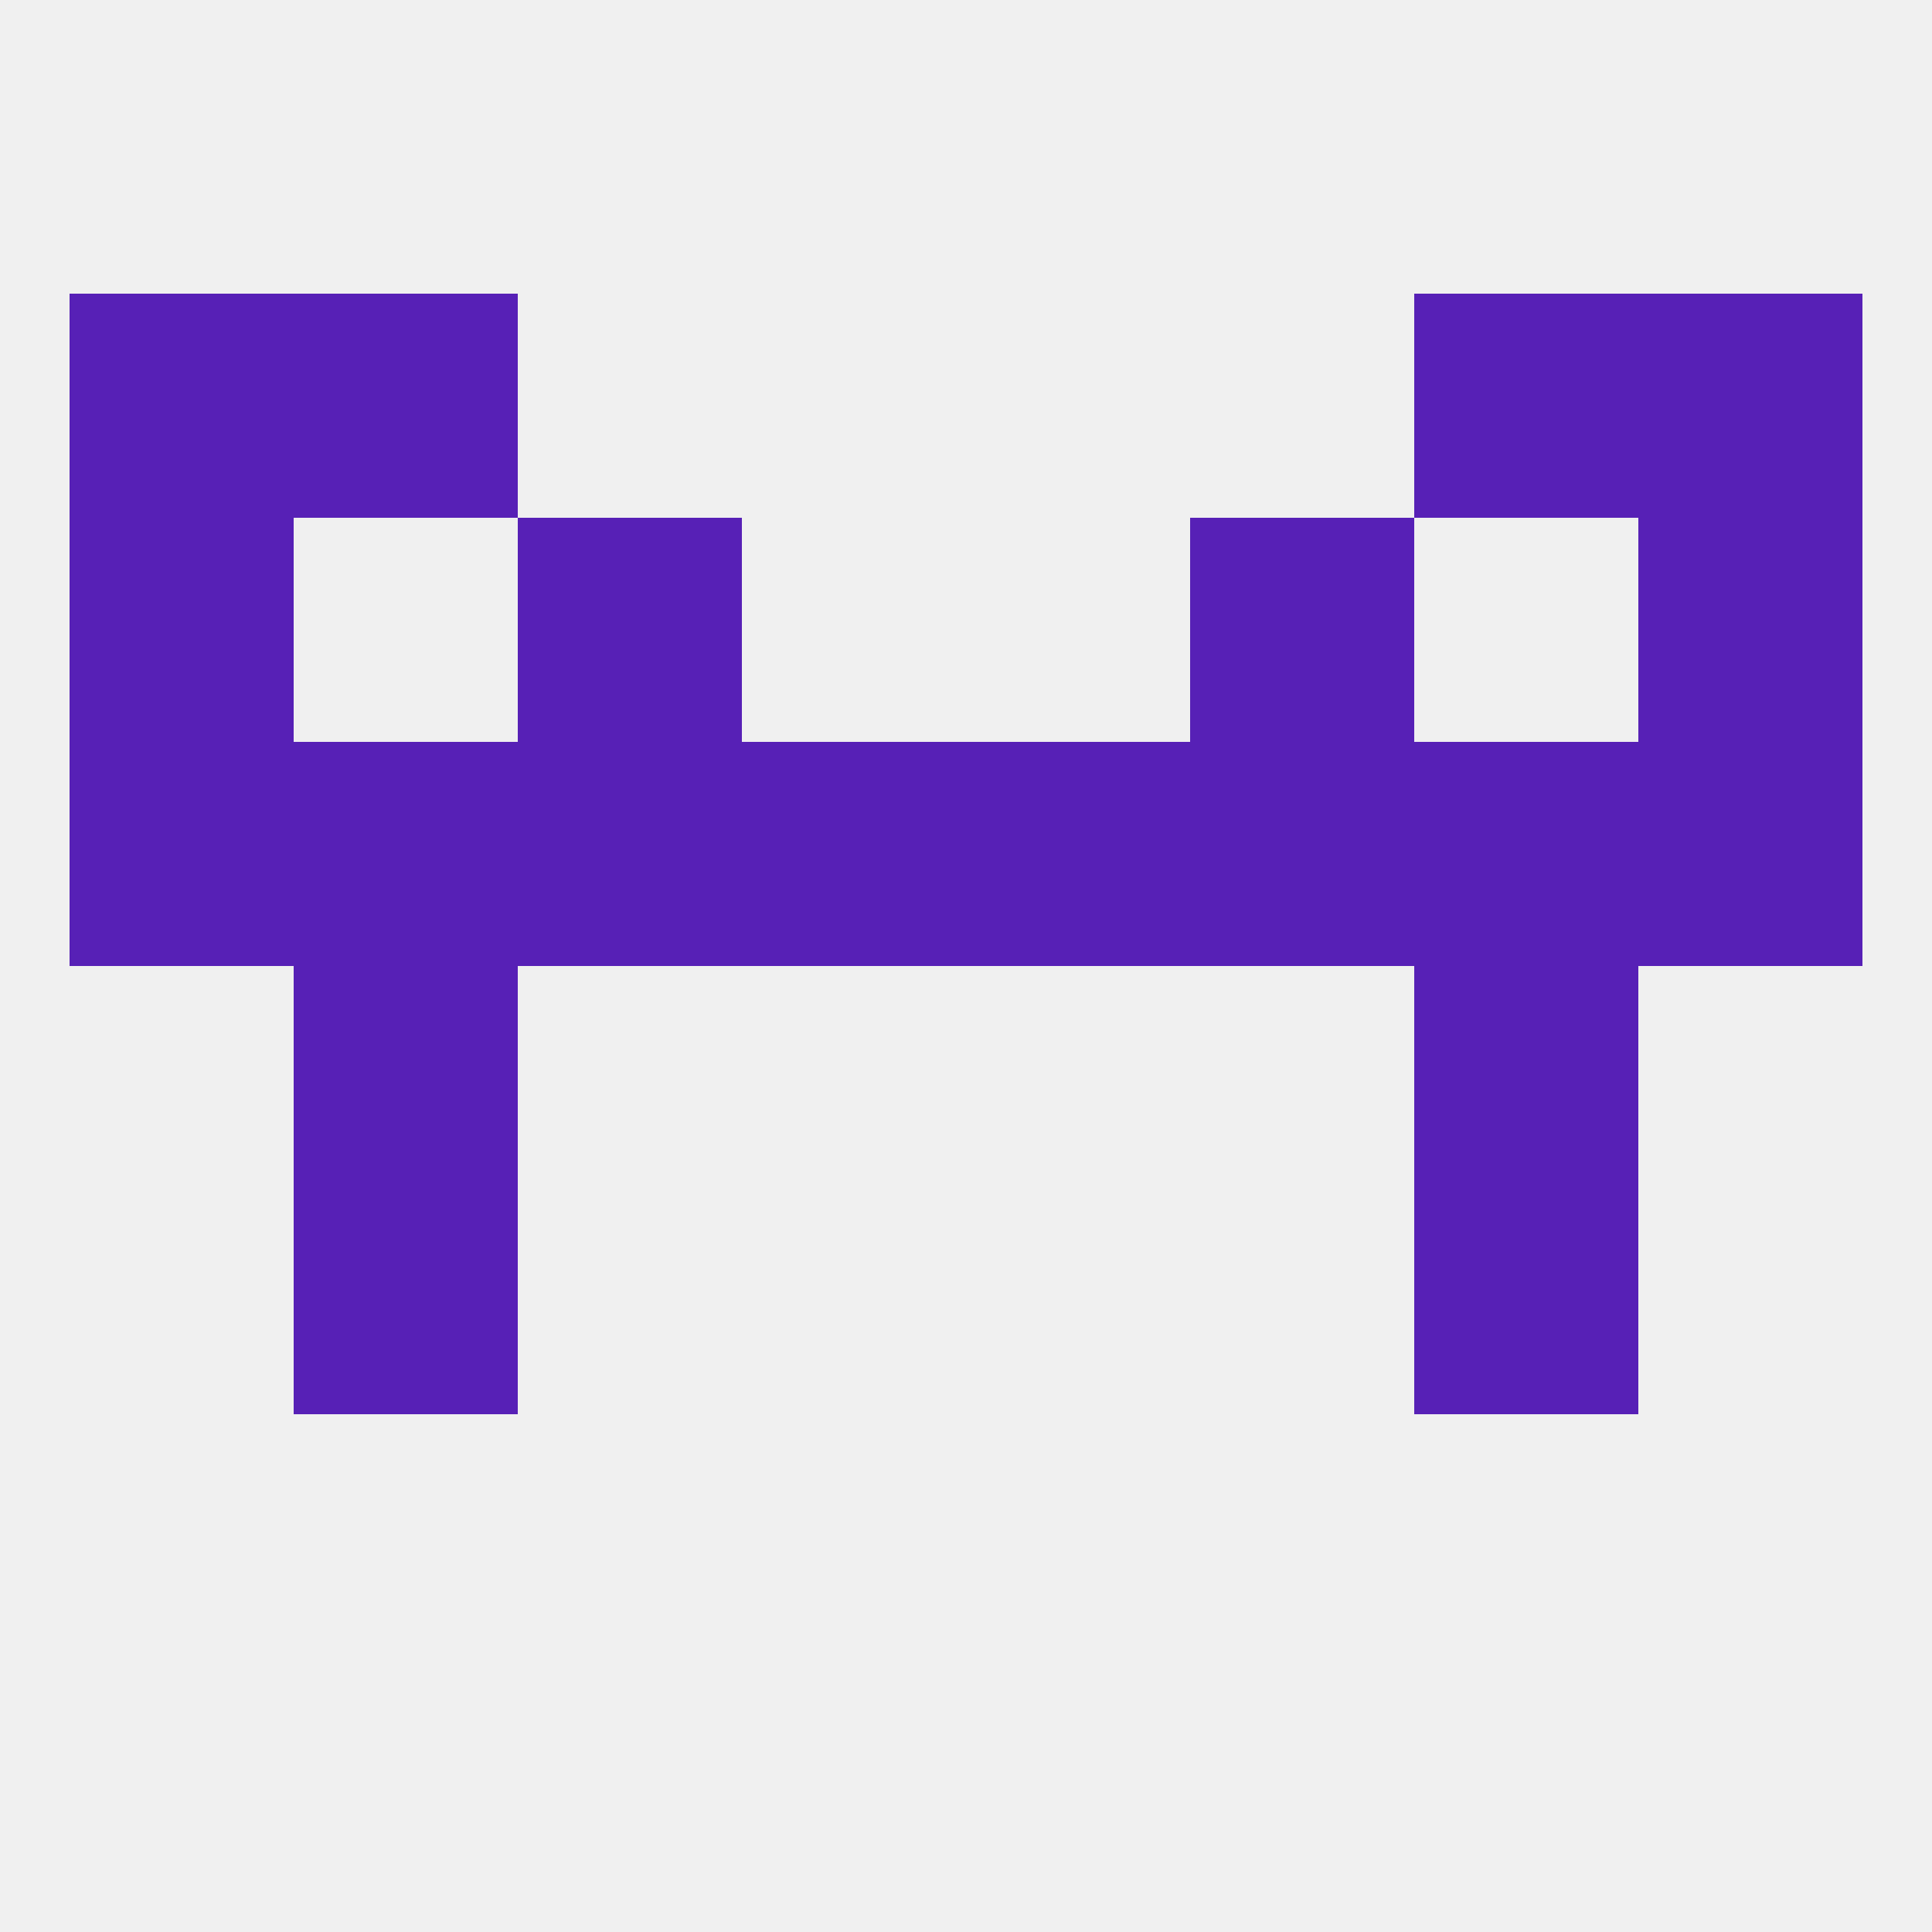
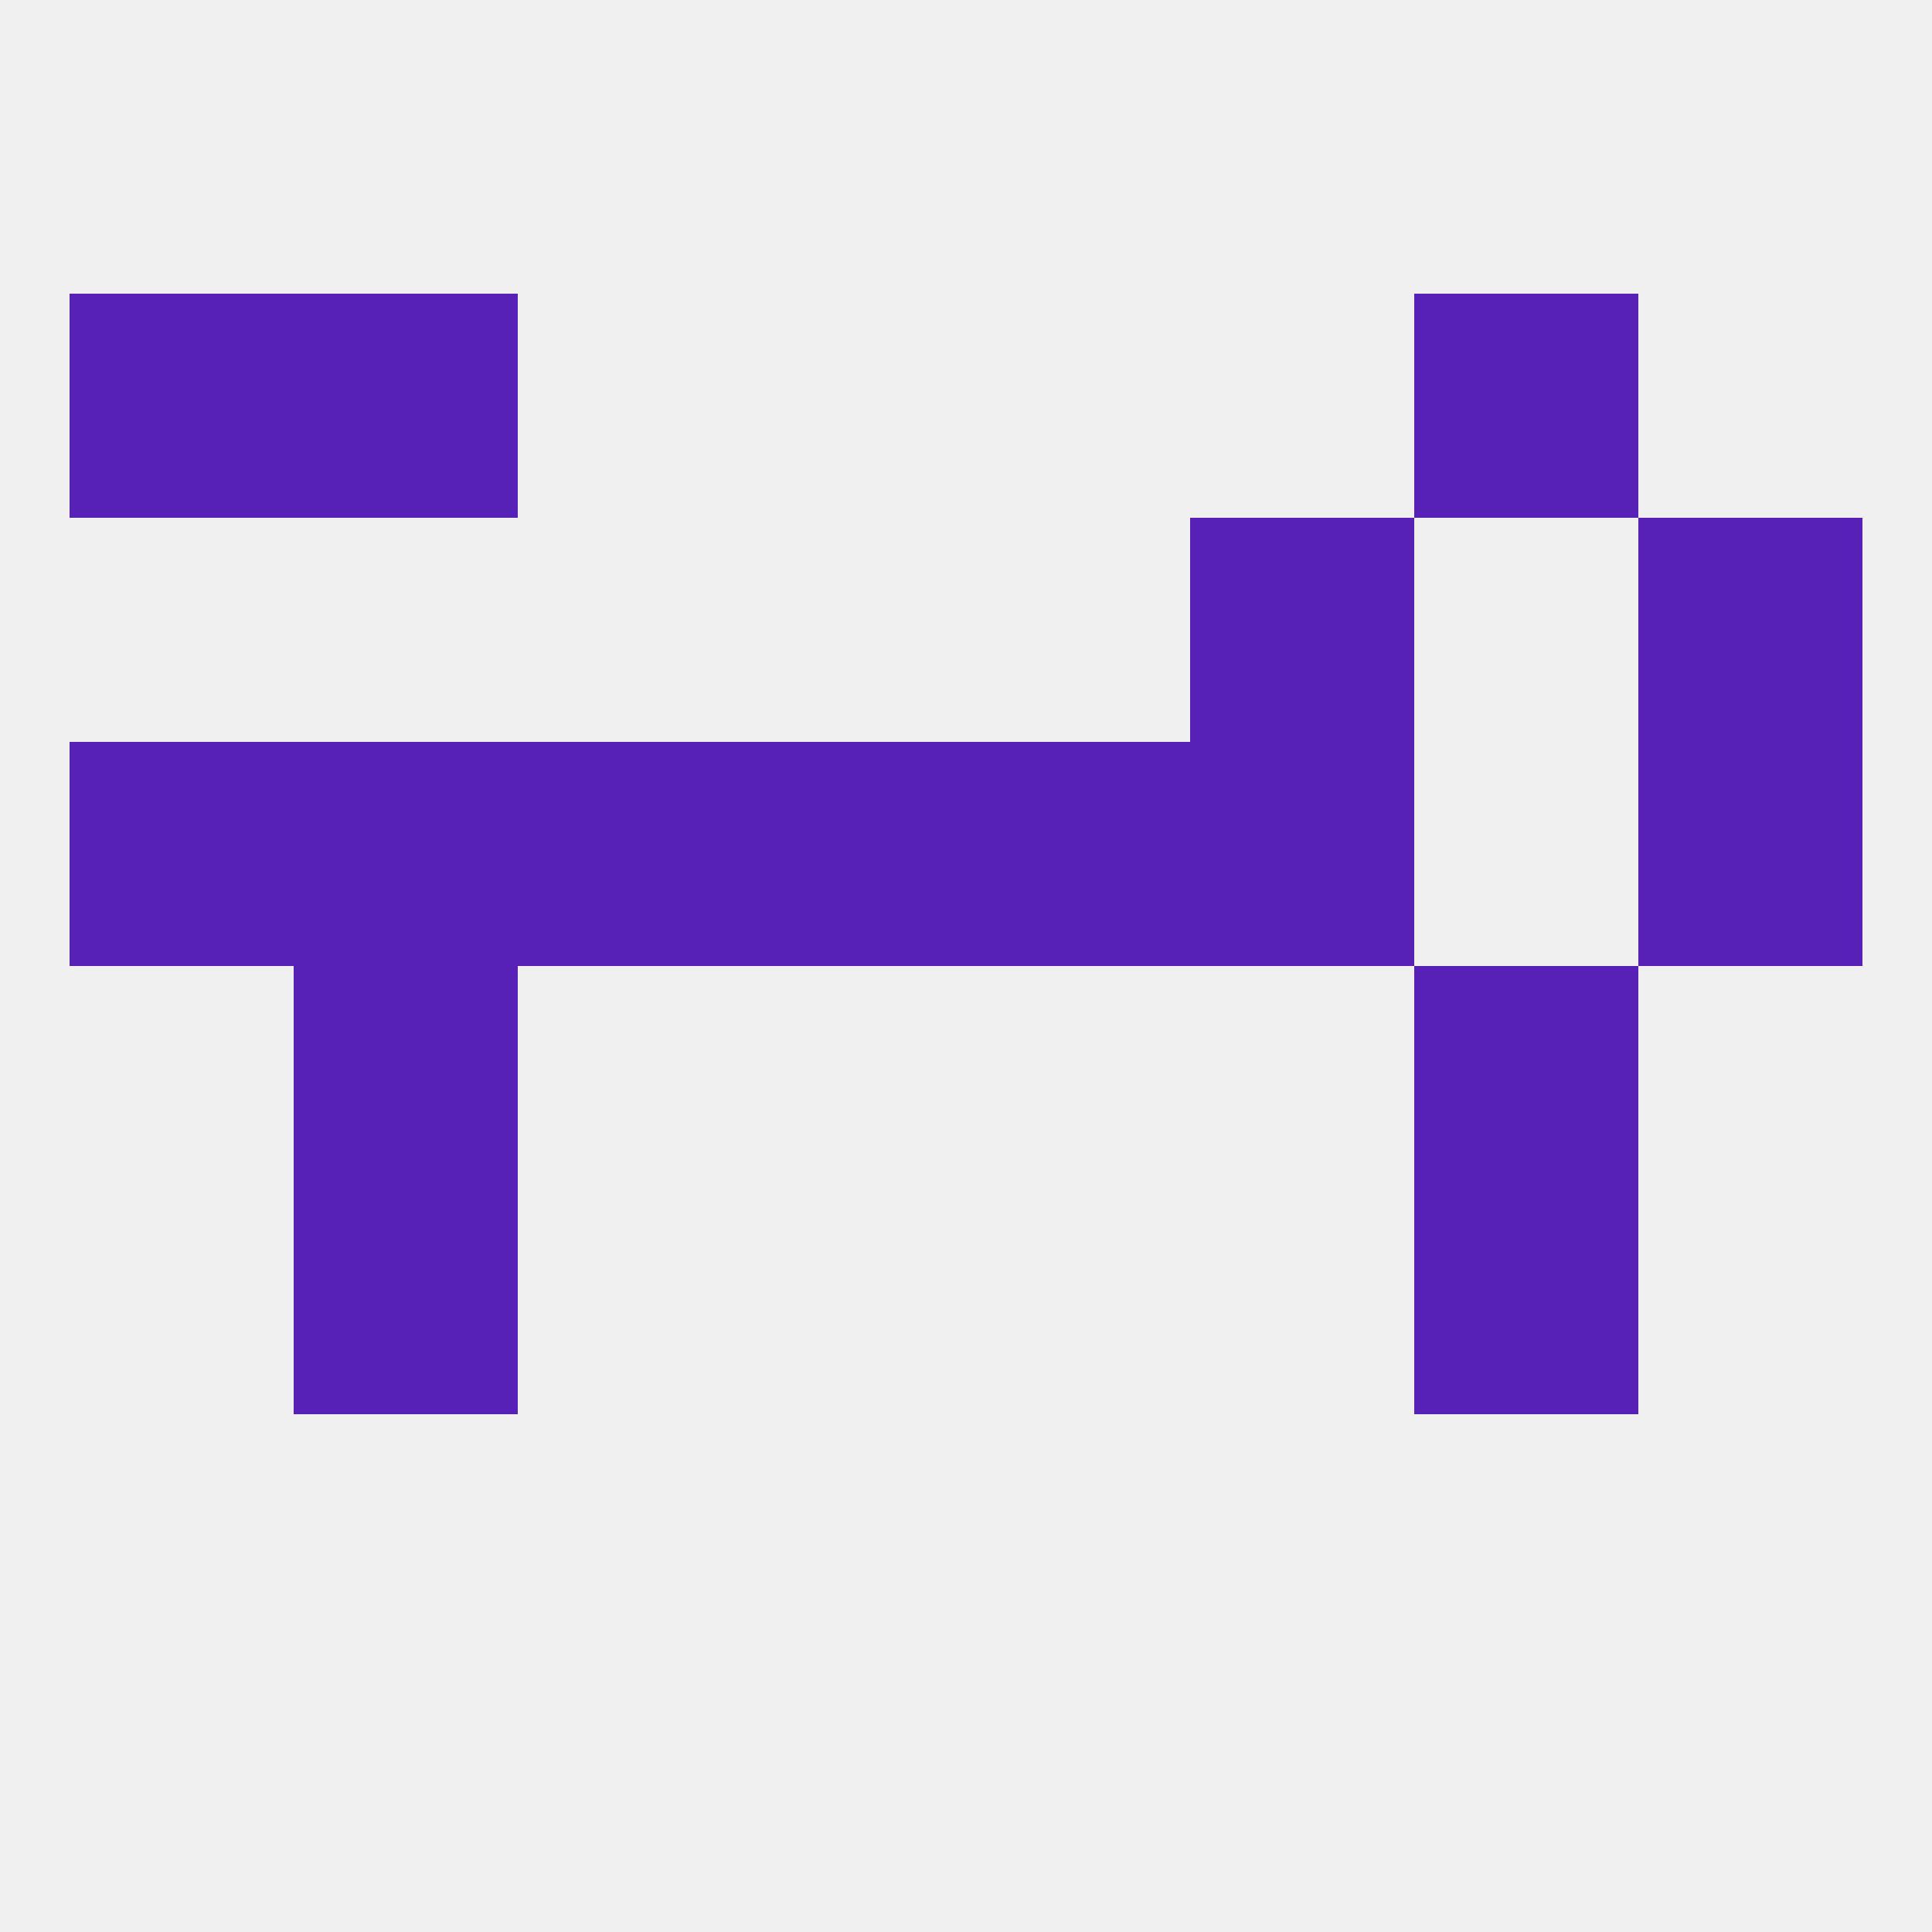
<svg xmlns="http://www.w3.org/2000/svg" version="1.1" baseprofile="full" width="250" height="250" viewBox="0 0 250 250">
  <rect width="100%" height="100%" fill="rgba(240,240,240,255)" />
  <rect x="9" y="96" width="29" height="29" fill="rgba(87,32,182,255)" />
  <rect x="212" y="96" width="29" height="29" fill="rgba(87,32,182,255)" />
  <rect x="38" y="96" width="29" height="29" fill="rgba(87,32,182,255)" />
-   <rect x="183" y="96" width="29" height="29" fill="rgba(87,32,182,255)" />
  <rect x="67" y="96" width="29" height="29" fill="rgba(87,32,182,255)" />
  <rect x="154" y="96" width="29" height="29" fill="rgba(87,32,182,255)" />
  <rect x="96" y="96" width="29" height="29" fill="rgba(87,32,182,255)" />
  <rect x="125" y="96" width="29" height="29" fill="rgba(87,32,182,255)" />
-   <rect x="9" y="67" width="29" height="29" fill="rgba(87,32,182,255)" />
  <rect x="212" y="67" width="29" height="29" fill="rgba(87,32,182,255)" />
-   <rect x="67" y="67" width="29" height="29" fill="rgba(87,32,182,255)" />
  <rect x="154" y="67" width="29" height="29" fill="rgba(87,32,182,255)" />
  <rect x="183" y="38" width="29" height="29" fill="rgba(87,32,182,255)" />
  <rect x="9" y="38" width="29" height="29" fill="rgba(87,32,182,255)" />
-   <rect x="212" y="38" width="29" height="29" fill="rgba(87,32,182,255)" />
  <rect x="38" y="38" width="29" height="29" fill="rgba(87,32,182,255)" />
  <rect x="183" y="125" width="29" height="29" fill="rgba(87,32,182,255)" />
  <rect x="38" y="125" width="29" height="29" fill="rgba(87,32,182,255)" />
  <rect x="183" y="154" width="29" height="29" fill="rgba(87,32,182,255)" />
  <rect x="38" y="154" width="29" height="29" fill="rgba(87,32,182,255)" />
</svg>